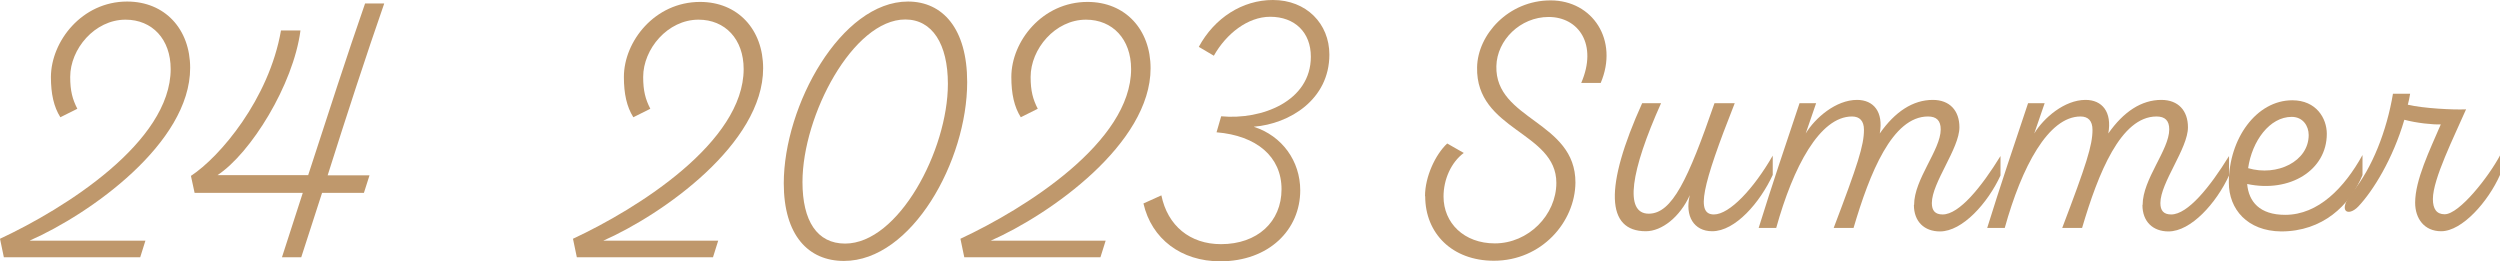
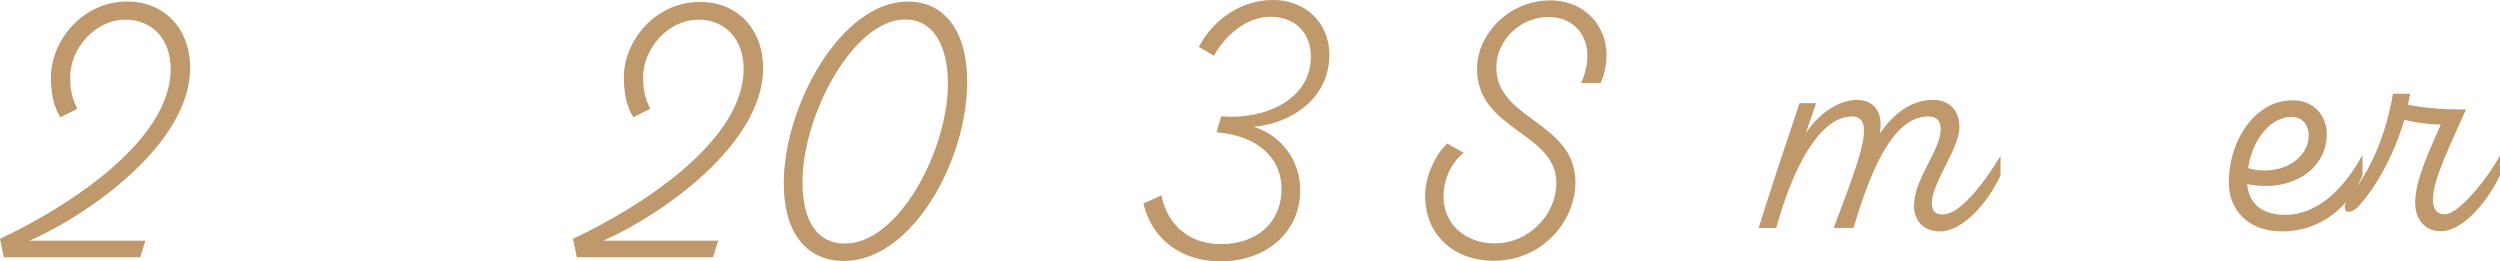
<svg xmlns="http://www.w3.org/2000/svg" id="_レイヤー_2" data-name="レイヤー_2" viewBox="0 0 129.63 13.54">
  <defs>
    <style>
      .cls-1 {
        fill: #bf986c;
      }
    </style>
  </defs>
  <g id="PC_Default__x28_1280px_x29__Outline">
    <g id="_レシピ24のコピー" data-name="レシピ24のコピー">
      <g>
        <path class="cls-1" d="M1.55,12.48h5.99l-.27.86H.2l-.2-.96c3.37-1.57,8.85-5.02,8.85-8.8,0-1.55-.96-2.56-2.34-2.56-1.6,0-2.87,1.52-2.87,2.97,0,.73.12,1.16.37,1.65l-.88.44c-.34-.54-.49-1.21-.49-2.09C2.65,2.14,4.25.08,6.59.08c1.96,0,3.27,1.43,3.27,3.44,0,3.9-5.18,7.57-8.31,8.95Z" />
-         <path class="cls-1" d="M19.92.19c-.91,2.61-1.96,5.83-2.93,8.9h2.17l-.29.91h-2.17l-1.08,3.34h-1l1.08-3.34h-5.61l-.19-.88c1.5-.98,4.05-3.98,4.67-7.54h1.01c-.37,2.82-2.58,6.37-4.3,7.5h4.7c1-3.07,2.04-6.29,2.95-8.9h.98Z" />
        <path class="cls-1" d="M31.25,12.48h5.99l-.27.86h-7.06l-.2-.96c3.37-1.57,8.85-5.02,8.85-8.8,0-1.55-.96-2.56-2.34-2.56-1.6,0-2.87,1.52-2.87,2.97,0,.73.12,1.16.37,1.65l-.88.44c-.34-.54-.49-1.21-.49-2.09,0-1.84,1.6-3.89,3.95-3.89,1.96,0,3.27,1.43,3.27,3.44,0,3.9-5.18,7.57-8.31,8.95Z" />
        <path class="cls-1" d="M40.64,9.51C40.64,5.46,43.62.08,47.08.08c1.8,0,3.07,1.4,3.07,4.18,0,4.08-2.87,9.27-6.39,9.27-1.85,0-3.12-1.33-3.12-4.03ZM49.15,4.35c0-2.07-.81-3.34-2.21-3.34-2.7,0-5.33,4.96-5.33,8.43,0,2.02.76,3.19,2.21,3.19,2.77,0,5.33-4.84,5.33-8.28Z" />
-         <path class="cls-1" d="M51.34,12.48h5.99l-.27.86h-7.06l-.2-.96c3.37-1.57,8.85-5.02,8.85-8.8,0-1.55-.96-2.56-2.34-2.56-1.6,0-2.87,1.52-2.87,2.97,0,.73.12,1.16.37,1.65l-.88.44c-.34-.54-.49-1.21-.49-2.09,0-1.84,1.6-3.89,3.95-3.89,1.96,0,3.27,1.43,3.27,3.44,0,3.9-5.18,7.57-8.31,8.95Z" />
-         <path class="cls-1" d="M65.03,6.58c1.45.47,2.39,1.77,2.39,3.29,0,2.04-1.62,3.68-4.15,3.68-2.02,0-3.56-1.16-3.98-3l.93-.42c.32,1.57,1.48,2.53,3.09,2.53,1.89,0,3.14-1.16,3.14-2.85s-1.3-2.78-3.37-2.95l.24-.83c2.12.2,4.65-.79,4.65-3.09,0-1.26-.83-2.07-2.11-2.07-1.16,0-2.28.88-2.92,2.02l-.78-.46c.81-1.5,2.26-2.43,3.84-2.43,1.74,0,2.93,1.23,2.93,2.83,0,2.34-2.07,3.59-3.91,3.74Z" />
+         <path class="cls-1" d="M65.03,6.58c1.45.47,2.39,1.77,2.39,3.29,0,2.04-1.62,3.68-4.15,3.68-2.02,0-3.56-1.16-3.98-3l.93-.42c.32,1.57,1.48,2.53,3.09,2.53,1.89,0,3.14-1.16,3.14-2.85s-1.3-2.78-3.37-2.95l.24-.83c2.12.2,4.65-.79,4.65-3.09,0-1.26-.83-2.07-2.11-2.07-1.16,0-2.28.88-2.92,2.02l-.78-.46c.81-1.5,2.26-2.43,3.84-2.43,1.74,0,2.93,1.23,2.93,2.83,0,2.34-2.07,3.59-3.91,3.74" />
        <path class="cls-1" d="M73.89,10.17c0-1.01.54-2.16,1.15-2.73l.86.49c-.66.49-1.05,1.38-1.05,2.26,0,1.37,1.06,2.43,2.66,2.43,1.74,0,3.19-1.47,3.19-3.14,0-2.65-4.18-2.71-4.11-5.99.03-1.69,1.62-3.47,3.81-3.47s3.54,2.07,2.6,4.28h-1.01c.86-1.99-.13-3.42-1.69-3.42-1.47,0-2.68,1.2-2.71,2.55-.07,2.8,4.11,2.85,4.1,6.04-.02,2.04-1.75,4.05-4.23,4.05-2.16,0-3.56-1.42-3.56-3.34Z" />
-         <path class="cls-1" d="M91.92,8.06v1.01c-.66,1.43-1.94,2.92-3.14,2.92-.94,0-1.43-.78-1.16-1.87-.51,1.13-1.45,1.87-2.28,1.87-2.06,0-2.16-2.28-.19-6.64h.98c-1.58,3.52-1.92,5.73-.64,5.73,1.21,0,2.04-1.77,3.41-5.73h1.05c-1.72,4.35-2.02,5.77-1.08,5.77.81,0,2.06-1.33,3.05-3.05Z" />
        <path class="cls-1" d="M99.25,10.62c0-1.33,1.38-2.85,1.38-3.91,0-.46-.22-.67-.66-.67-1.85,0-3.02,2.93-3.86,5.78h-1.03c1.25-3.29,1.57-4.28,1.57-5.09,0-.46-.22-.69-.62-.69-1.67,0-3.05,2.61-3.93,5.78h-.91c.67-2.16,1.4-4.32,2.12-6.47h.86l-.54,1.57c.49-.81,1.57-1.74,2.66-1.74.86,0,1.38.62,1.18,1.74.79-1.13,1.72-1.74,2.75-1.74.88,0,1.38.56,1.38,1.42,0,1.1-1.43,2.87-1.43,3.93,0,.39.17.59.56.59.86,0,2.01-1.42,3-3.03v1.01c-.66,1.43-1.97,2.9-3.14,2.9-.81,0-1.35-.51-1.35-1.37Z" />
-         <path class="cls-1" d="M111.1,10.62c0-1.33,1.38-2.85,1.38-3.91,0-.46-.22-.67-.66-.67-1.85,0-3.02,2.93-3.86,5.78h-1.03c1.25-3.29,1.57-4.28,1.57-5.09,0-.46-.22-.69-.62-.69-1.67,0-3.05,2.61-3.93,5.78h-.91c.67-2.16,1.4-4.32,2.12-6.47h.86l-.54,1.57c.49-.81,1.57-1.74,2.66-1.74.86,0,1.38.62,1.18,1.74.79-1.13,1.72-1.74,2.75-1.74.88,0,1.38.56,1.38,1.42,0,1.1-1.43,2.87-1.43,3.93,0,.39.17.59.56.59.86,0,2.01-1.42,3-3.03v1.01c-.66,1.43-1.97,2.9-3.14,2.9-.81,0-1.35-.51-1.35-1.37Z" />
        <path class="cls-1" d="M122.5,8.03v1.05c-.66,1.58-2.07,2.92-4.22,2.92-1.75-.02-2.71-1.15-2.71-2.53,0-2.28,1.43-4.27,3.29-4.27,1.25,0,1.79.94,1.79,1.74,0,1.89-1.92,3.07-4.13,2.6.08.91.64,1.6,1.97,1.6,1.72,0,3.07-1.4,4.01-3.1ZM116.57,8.72c1.5.44,3.14-.35,3.14-1.72,0-.47-.3-.94-.88-.94-1.15,0-2.06,1.26-2.26,2.66Z" />
        <path class="cls-1" d="M129.63,8.06v1.01c-.61,1.38-1.96,2.92-3.05,2.92-.88,0-1.35-.66-1.35-1.48,0-1.18.76-2.73,1.33-4.06-.4.02-1.26-.07-1.89-.24-.59,2.02-1.62,3.69-2.39,4.5-.54.56-1.11.24-.29-.76,1.01-1.23,1.77-3.17,2.09-5.09h.89c-.03.19-.07.39-.12.57.81.19,2.33.27,3.02.24-.62,1.42-1.72,3.61-1.72,4.65,0,.51.19.79.61.79.76,0,2.28-1.94,2.87-3.05Z" />
      </g>
    </g>
  </g>
</svg>